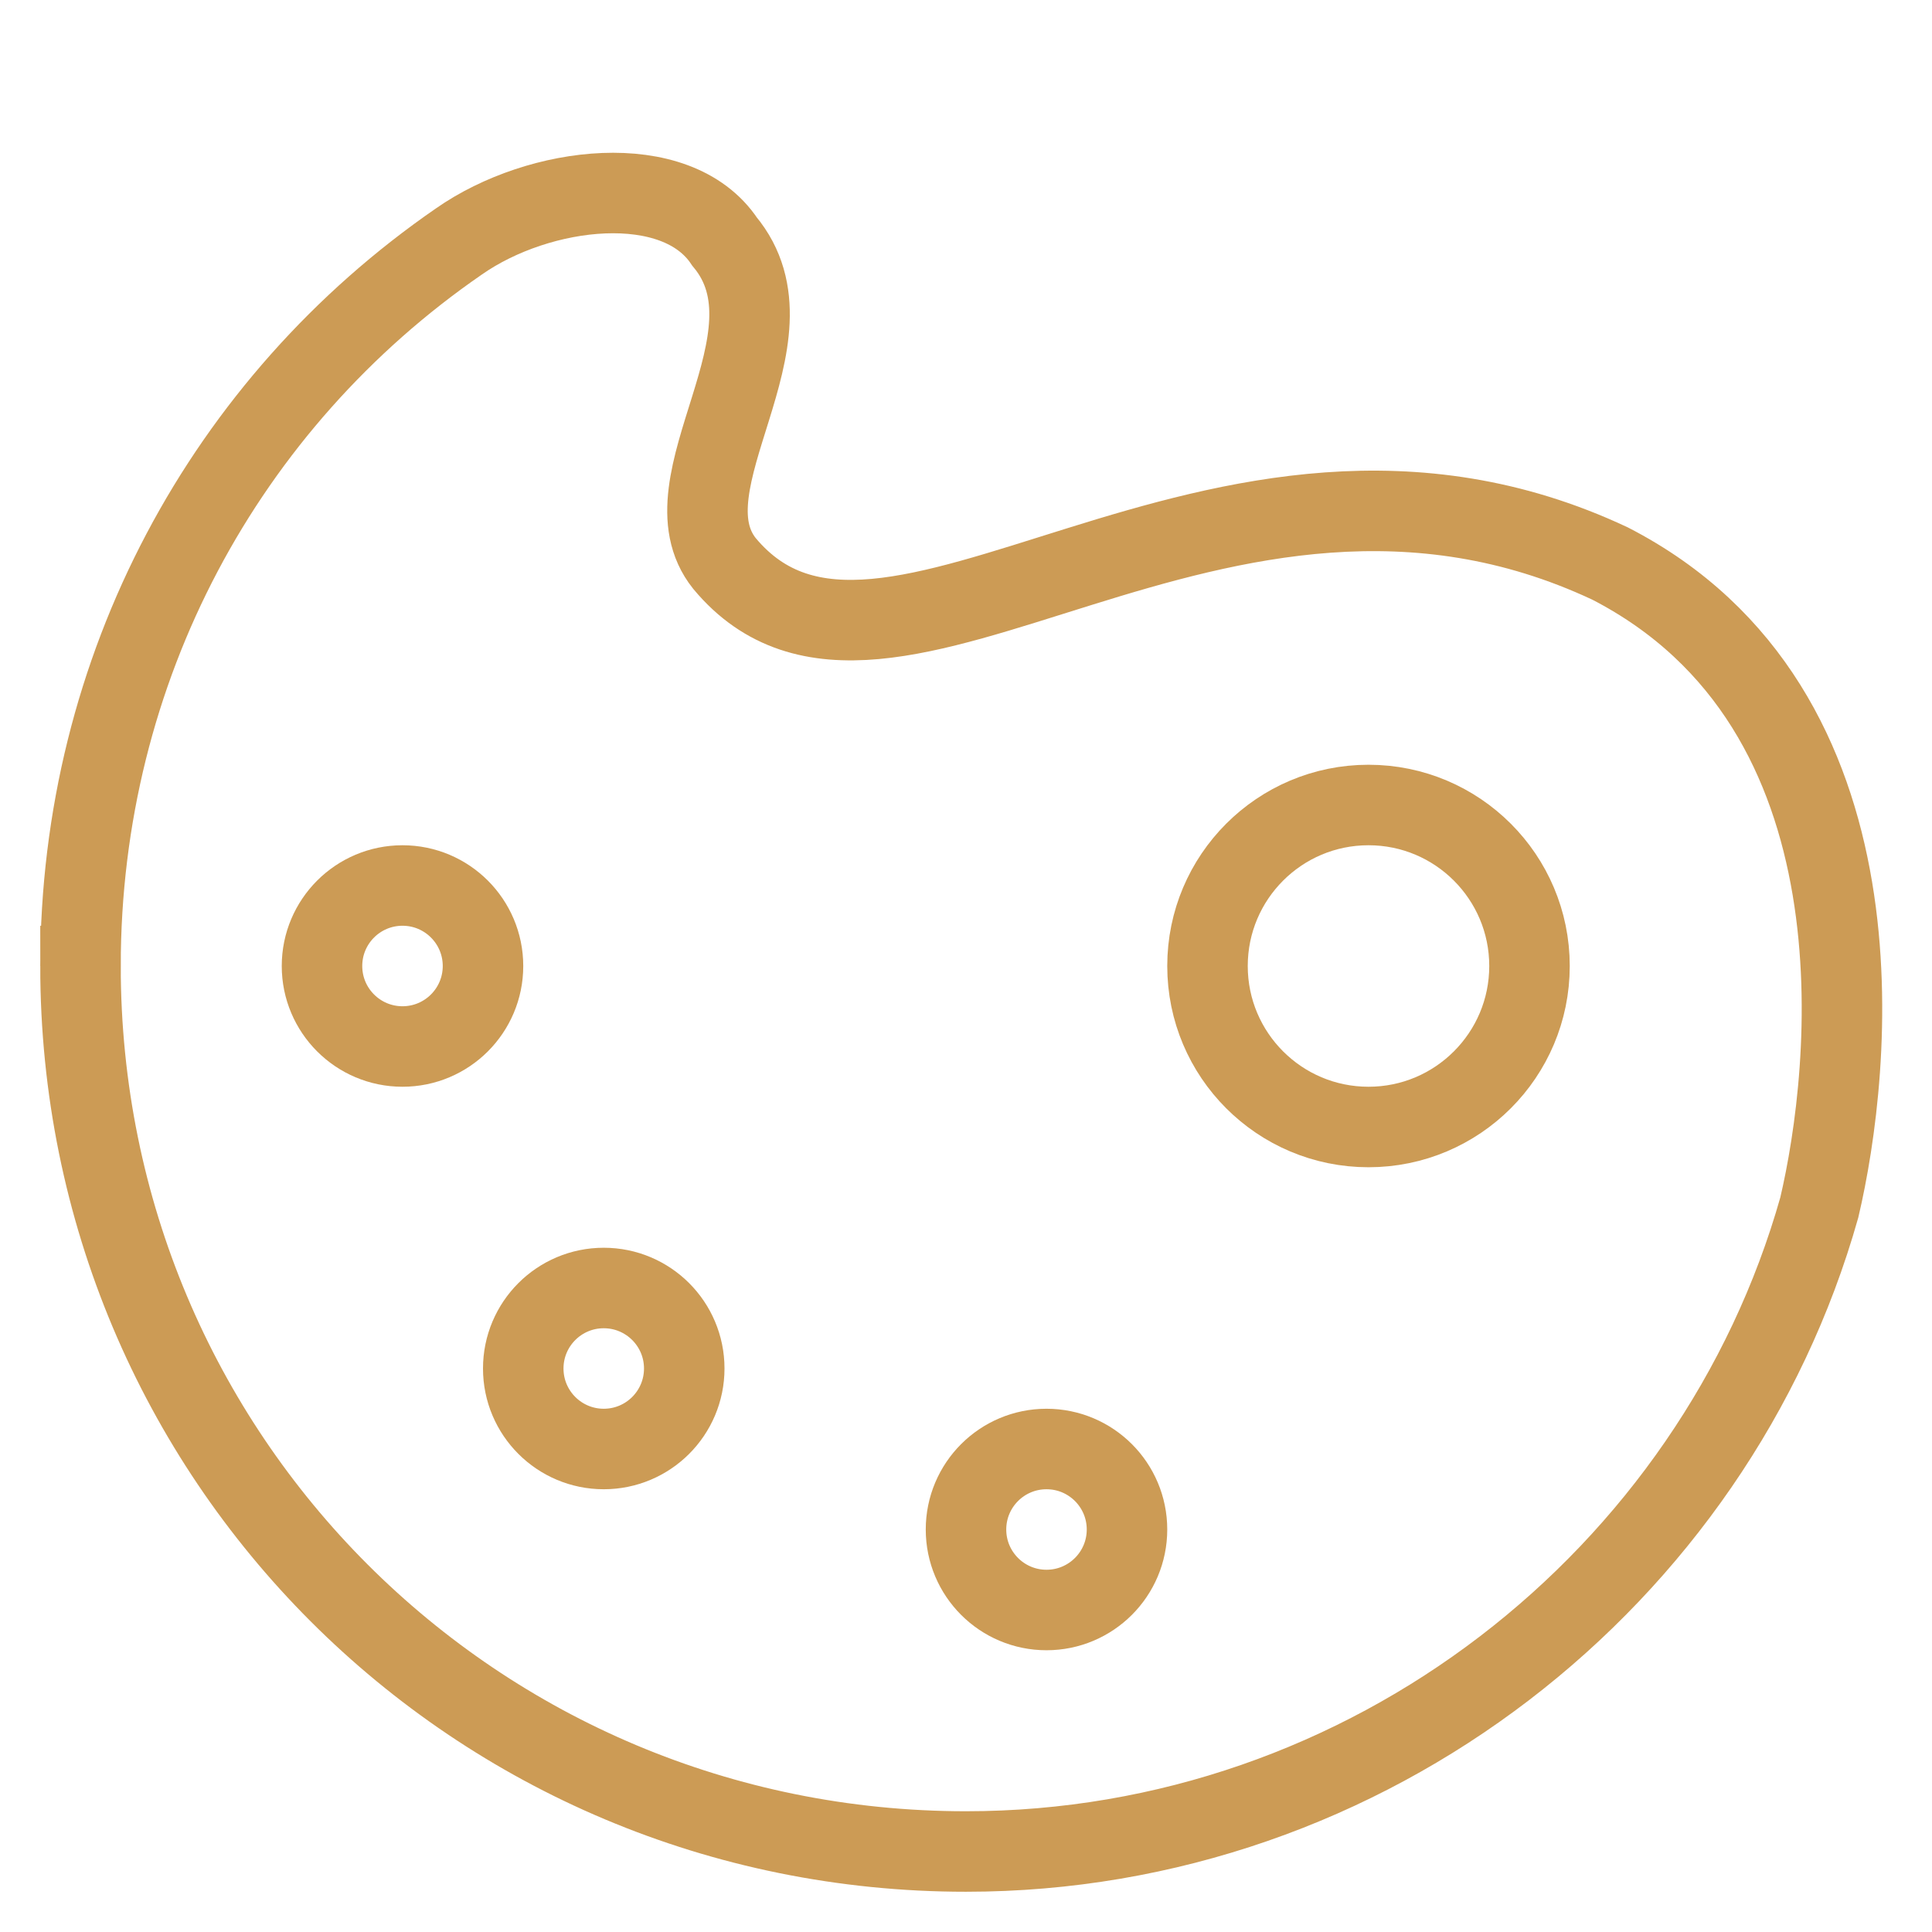
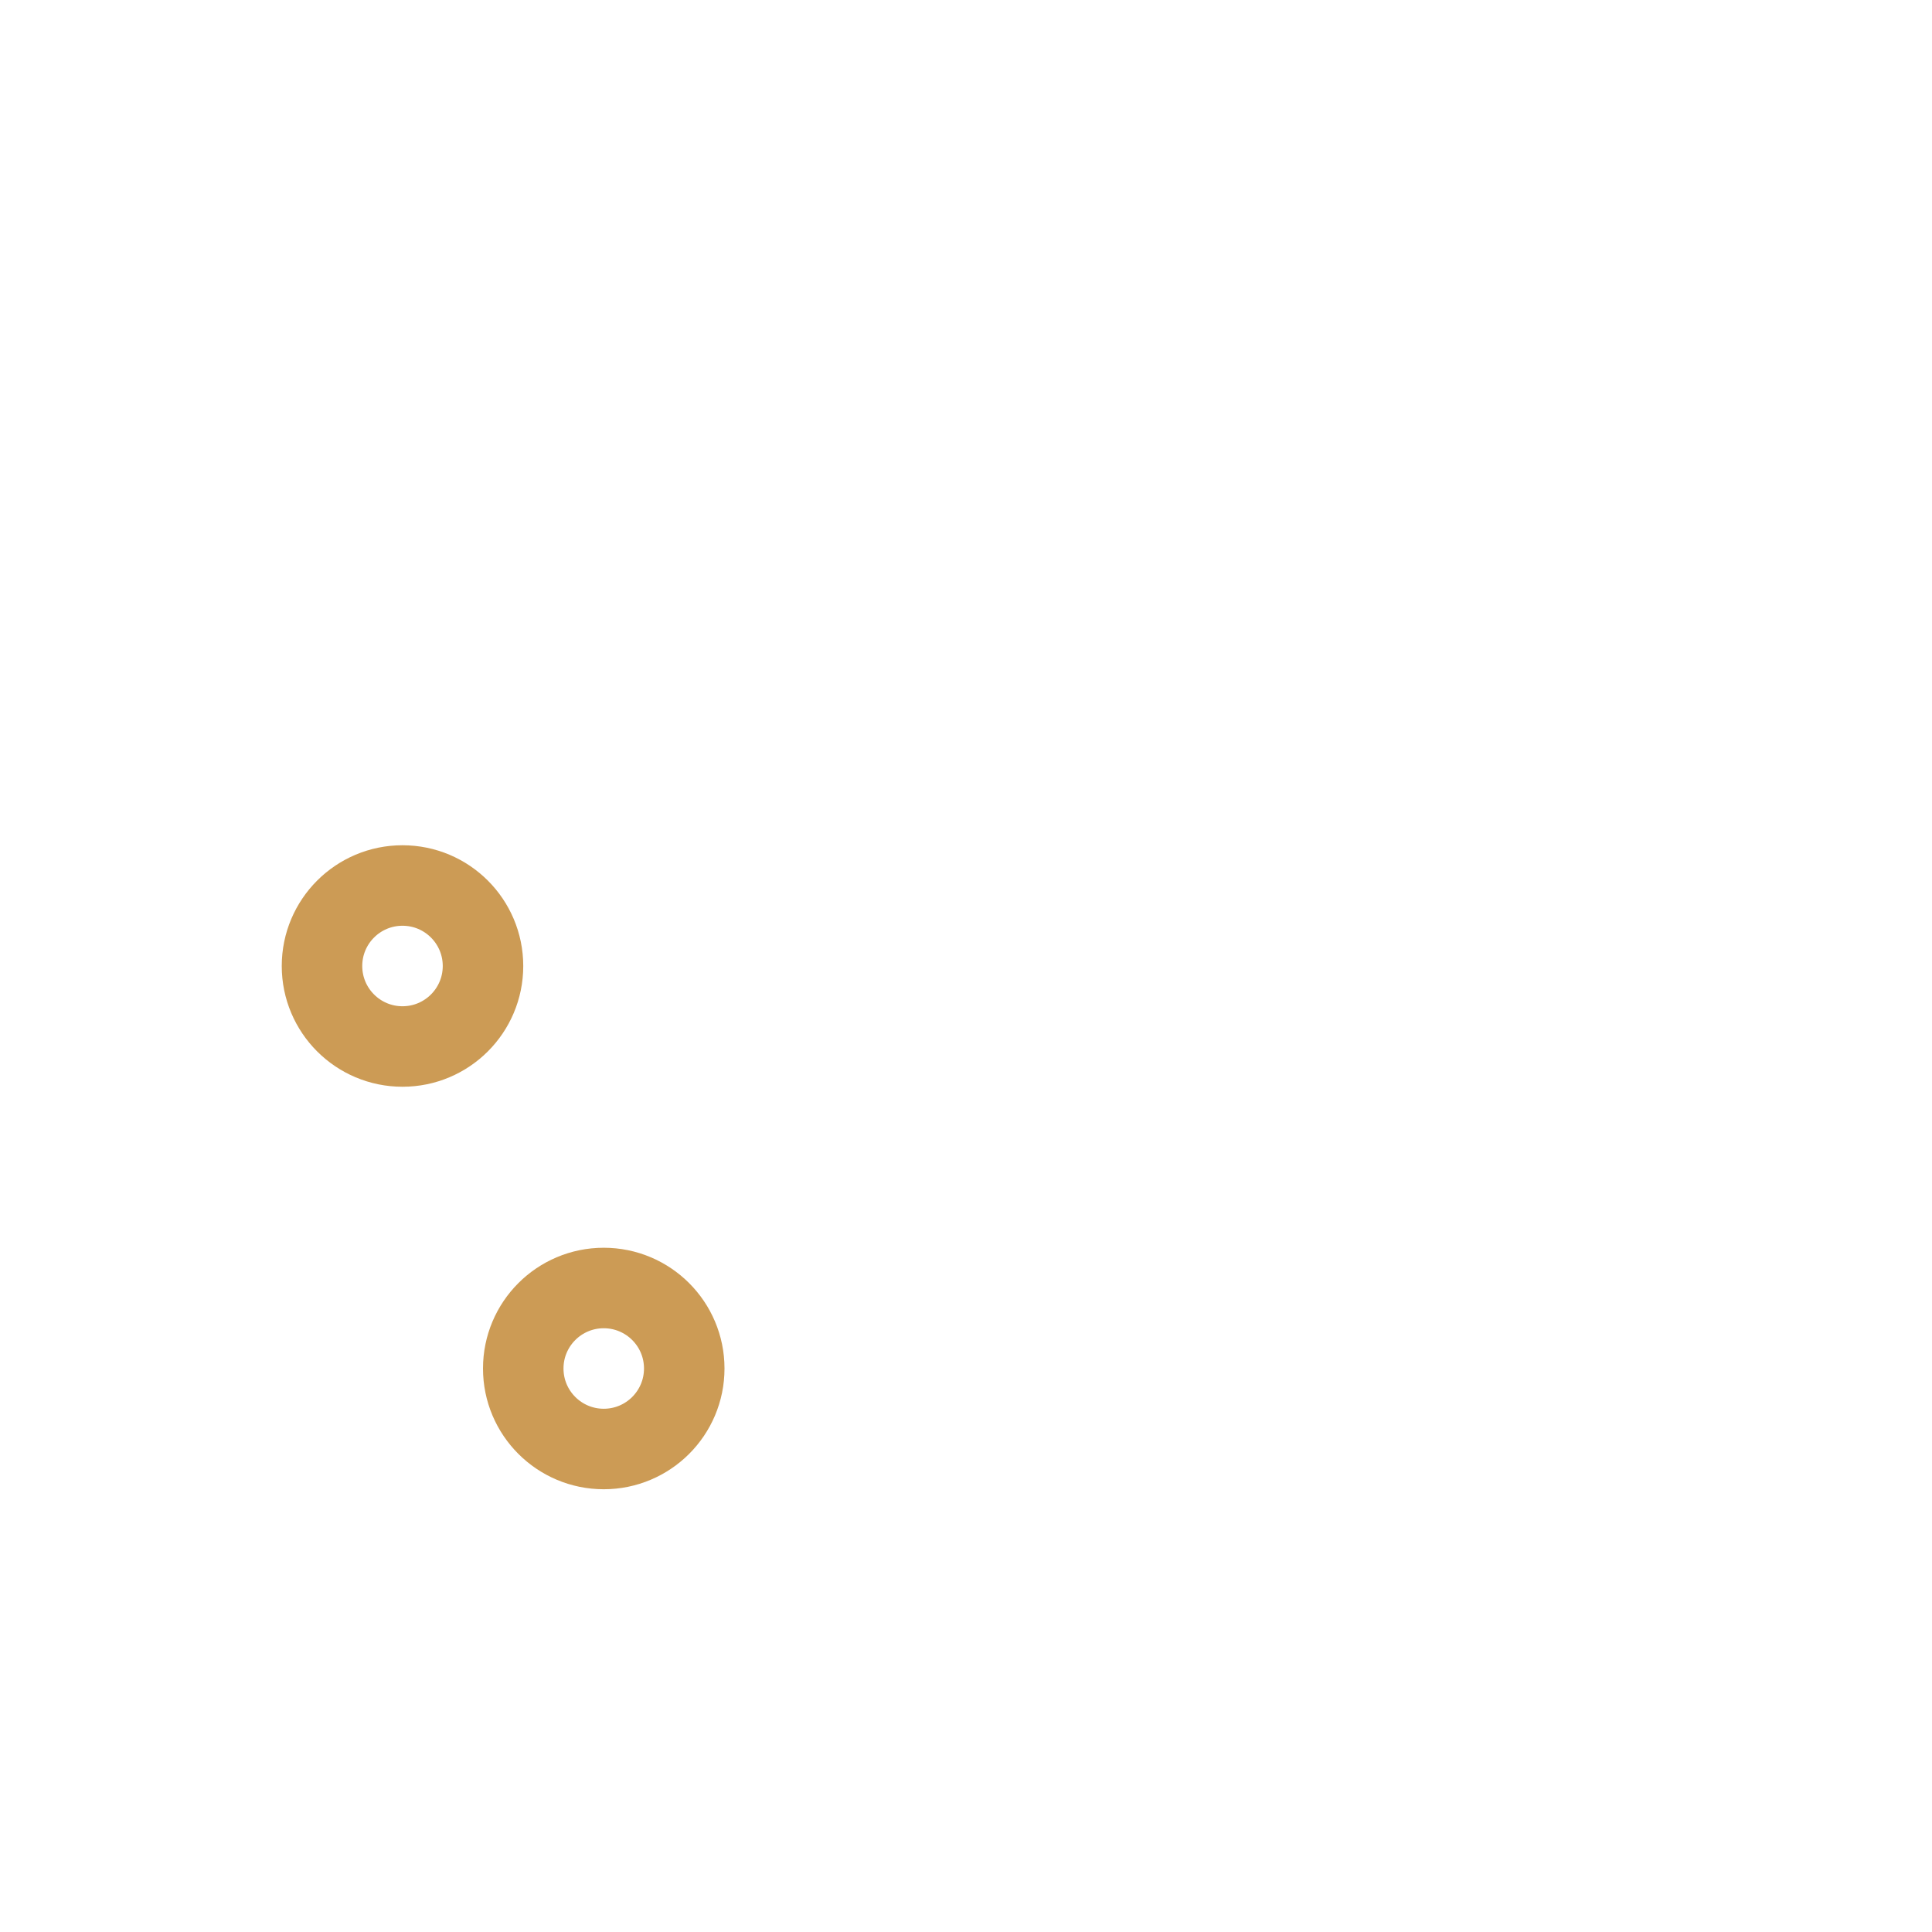
<svg xmlns="http://www.w3.org/2000/svg" id="nc_icon" xml:space="preserve" viewBox="0 0 24 24">
  <g fill="none" stroke="#cc9b55" stroke-linecap="square" stroke-miterlimit="10" class="nc-icon-wrapper">
-     <path d="M1 12c0-3.7 1.8-7 4.7-9 1-.7 2.7-.9 3.3 0 1 1.2-.8 3 0 4 2 2.4 6.1-2.3 11 0 3.5 1.8 3 6.3 2.6 8-1.3 4.6-5.6 8-10.6 8-6.1 0-11-4.9-11-11z" />
-     <circle cx="17" cy="12" r="2" data-color="color-2" />
    <circle cx="5" cy="12" r="1" data-color="color-2" />
    <circle cx="7.5" cy="17" r="1" data-color="color-2" />
-     <circle cx="13" cy="19" r="1" data-color="color-2" />
  </g>
</svg>